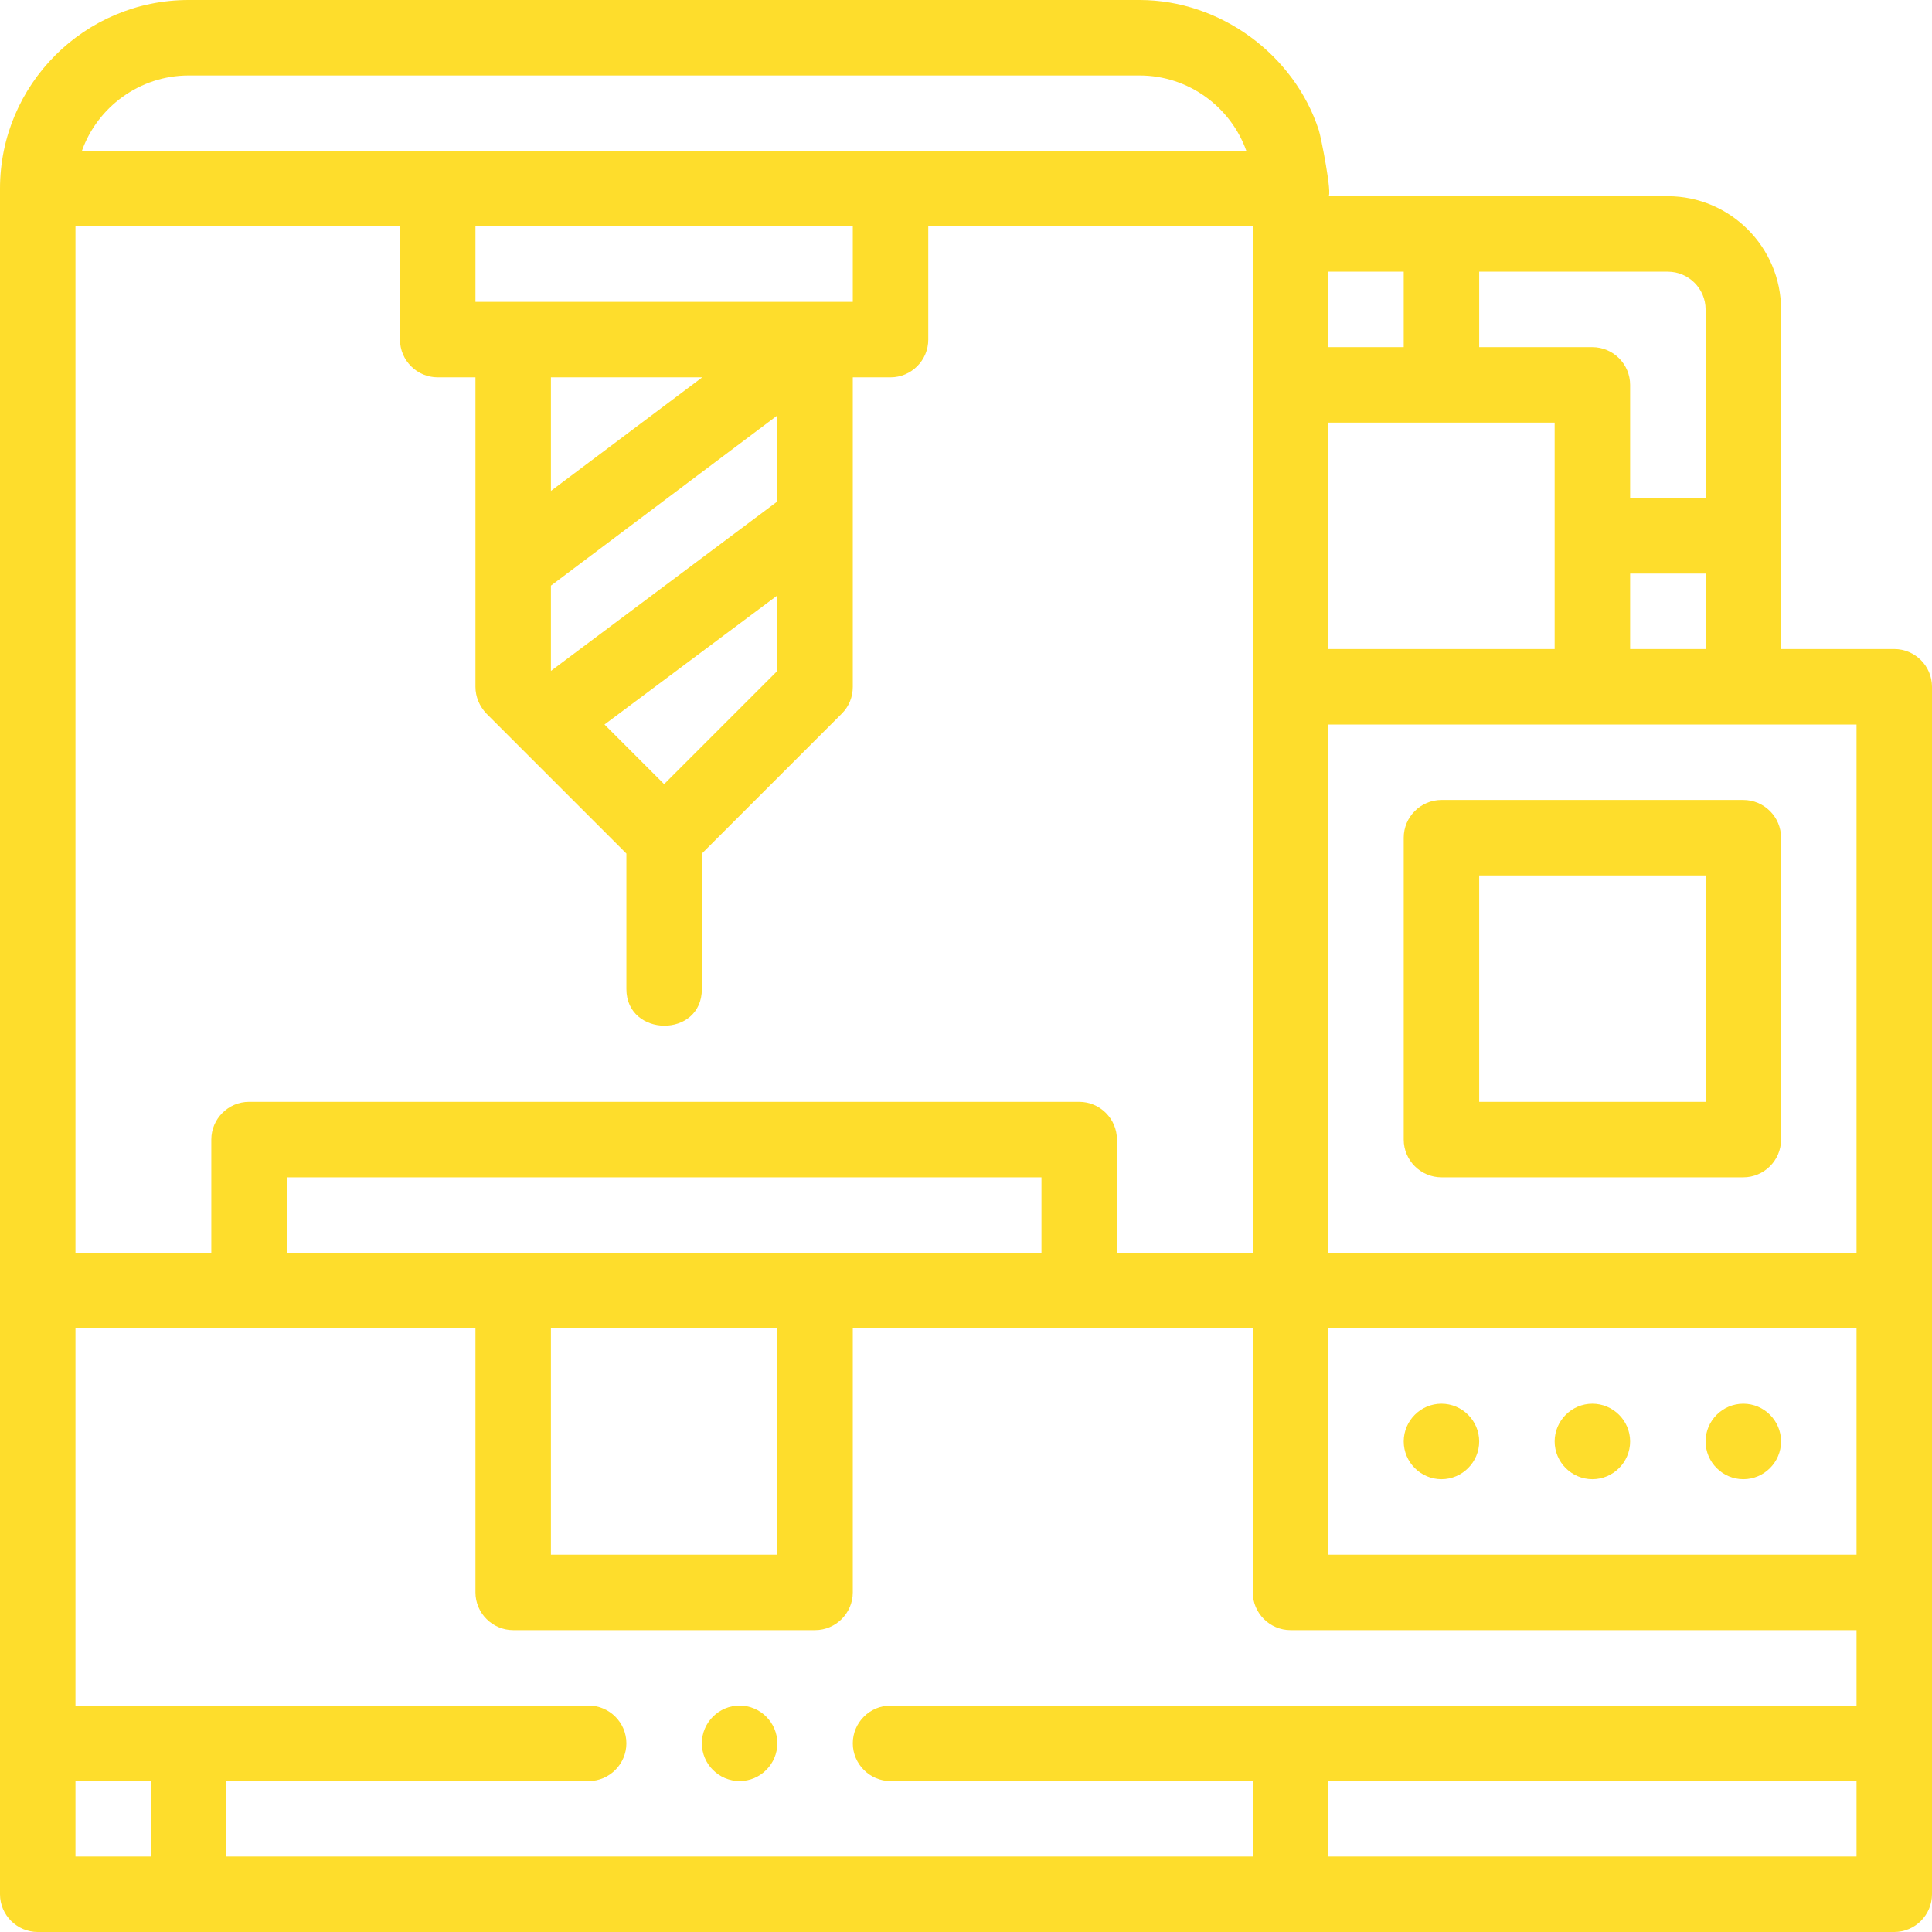
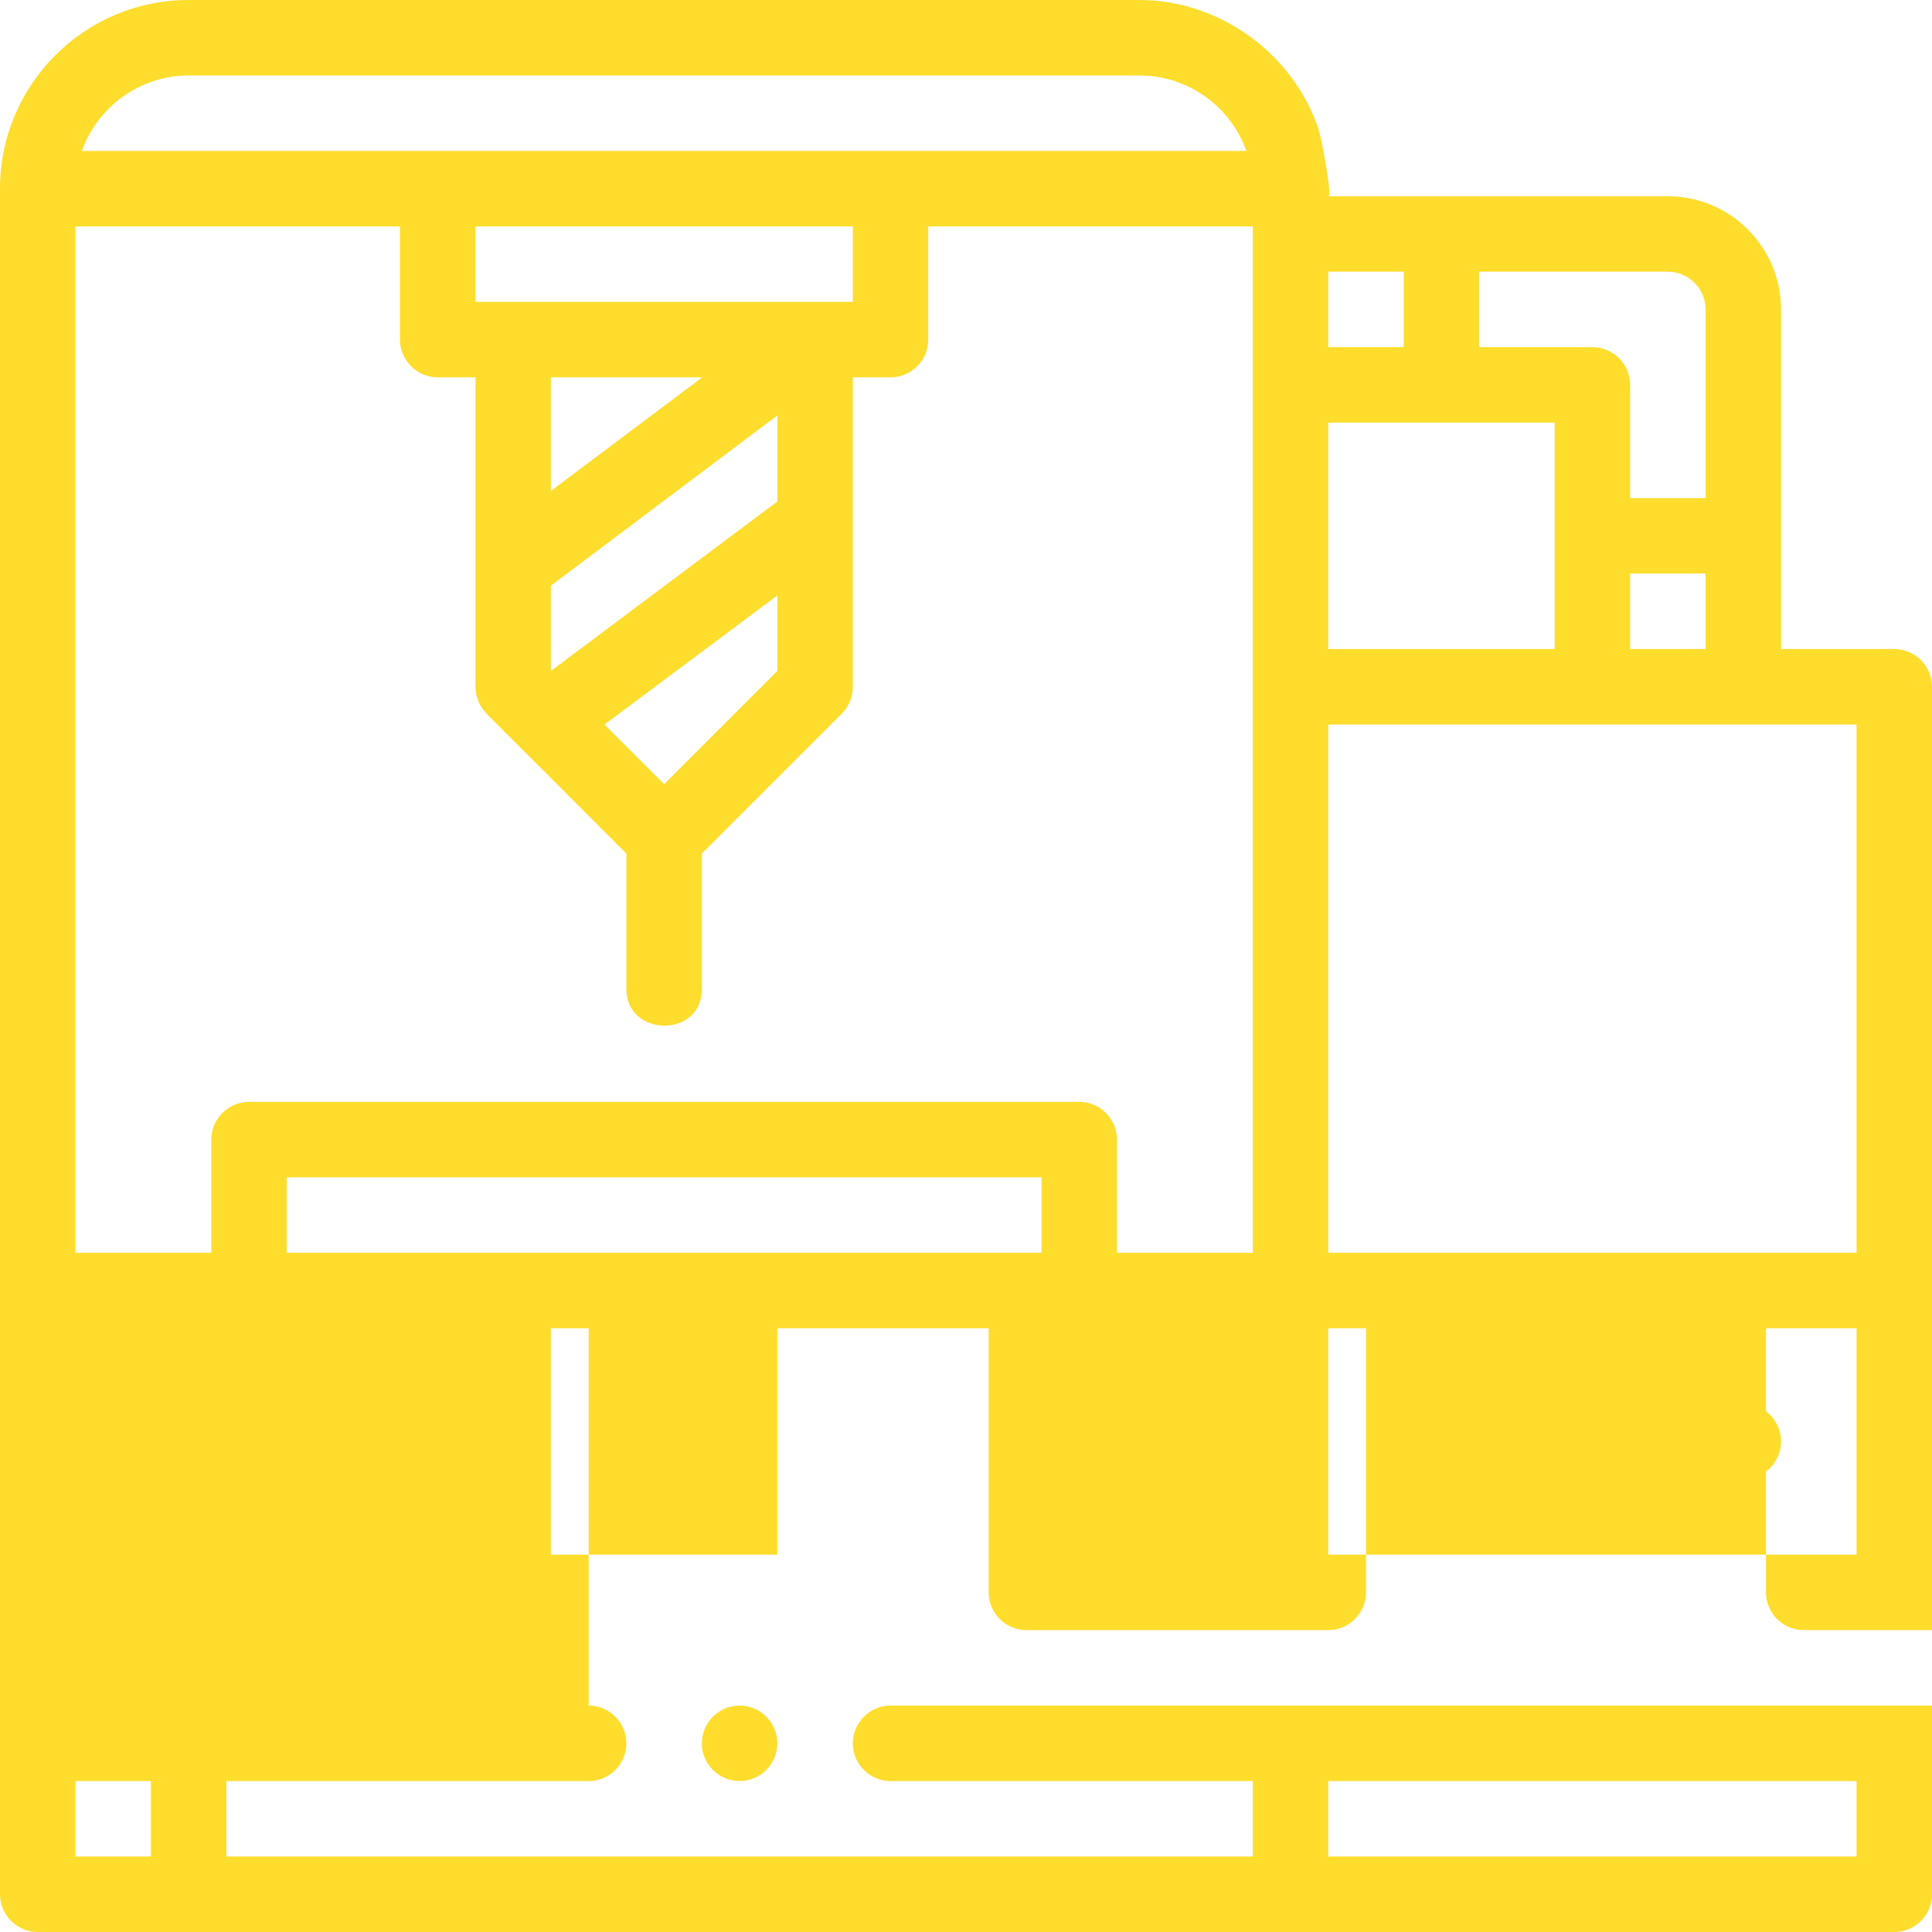
<svg xmlns="http://www.w3.org/2000/svg" version="1.1" id="Слой_1" x="0px" y="0px" viewBox="0 0 512 512" style="enable-background:new 0 0 512 512;" xml:space="preserve">
  <style type="text/css">
	.st0{fill:#FEDD2C;}
</style>
  <g>
    <g>
      <g>
-         <path class="st0" d="M462,212h-80c-5.5,0-10,4.5-10,10v80c0,5.5,4.5,10,10,10h80c5.5,0,10-4.5,10-10v-80     C472,216.5,467.5,212,462,212z M452,292h-60v-60h60V292z" />
-       </g>
+         </g>
    </g>
    <g>
      <g>
        <path class="st0" d="M462,372c-5.5,0-10,4.5-10,10s4.5,10,10,10s10-4.5,10-10S467.5,372,462,372z" />
      </g>
    </g>
    <g>
      <g>
        <path class="st0" d="M382,372c-5.5,0-10,4.5-10,10s4.5,10,10,10s10-4.5,10-10S387.5,372,382,372z" />
      </g>
    </g>
    <g>
      <g>
        <path class="st0" d="M422,372c-5.5,0-10,4.5-10,10s4.5,10,10,10s10-4.5,10-10S427.5,372,422,372z" />
      </g>
    </g>
    <g>
      <g>
-         <path class="st0" d="M502,172h-30V82c0-16.5-13.5-30-30-30c0,0-90,0-90,0c1.2,0-2-16.1-2.5-17.5C343,14.5,323.4,0,302,0H50     C22.4,0,0,22.4,0,50v452c0,5.5,4.5,10,10,10h492c5.5,0,10-4.5,10-10V182C512,176.5,507.5,172,502,172z M392,72h50     c5.5,0,10,4.5,10,10v50h-20v-30c0-5.5-4.5-10-10-10h-30V72z M452,152v20h-20v-20H452z M352,72h20v20h-20V72z M352,112h60v60h-60     V112z M50,20h252c13,0,24.2,8.4,28.3,20H21.7C25.8,28.4,37,20,50,20z M146,177.8v-22.6l60-45.1v22.8L146,177.8z M206,157.8v20     l-30,30l-15.8-15.8L206,157.8z M146,130.1V100h40.1L146,130.1z M126,80V60h100v20H126z M20,60h86v30c0,5.5,4.5,10,10,10h10v82     c0,2.7,1.1,5.2,2.9,7.1l37.1,37.1c0,0,0,35.7,0,35.9c0,12.8,20,13.1,20,0v-35.9l37.1-37.1c1.9-1.9,2.9-4.4,2.9-7.1v-82h10     c5.5,0,10-4.5,10-10V60h86v272h-36v-30c0-5.5-4.5-10-10-10H66c-5.5,0-10,4.5-10,10v30H20V60z M76,332v-20h200v20H76z M206,352v60     h-60v-60H206z M40,492H20v-20h20V492z M492,492H352v-20h140V492z M492,452H236c-5.5,0-10,4.5-10,10s4.5,10,10,10h96v20H60v-20h96     c5.5,0,10-4.5,10-10s-4.5-10-10-10H20V352h106v70c0,5.5,4.5,10,10,10h80c5.5,0,10-4.5,10-10v-70h106v70c0,5.5,4.5,10,10,10h150     V452z M492,412H352v-60h140V412z M492,332H352V192h140V332z" />
+         <path class="st0" d="M502,172h-30V82c0-16.5-13.5-30-30-30c0,0-90,0-90,0c1.2,0-2-16.1-2.5-17.5C343,14.5,323.4,0,302,0H50     C22.4,0,0,22.4,0,50v452c0,5.5,4.5,10,10,10h492c5.5,0,10-4.5,10-10V182C512,176.5,507.5,172,502,172z M392,72h50     c5.5,0,10,4.5,10,10v50h-20v-30c0-5.5-4.5-10-10-10h-30V72z M452,152v20h-20v-20H452z M352,72h20v20h-20V72z M352,112h60v60h-60     V112z M50,20h252c13,0,24.2,8.4,28.3,20H21.7C25.8,28.4,37,20,50,20z M146,177.8v-22.6l60-45.1v22.8L146,177.8z M206,157.8v20     l-30,30l-15.8-15.8L206,157.8z M146,130.1V100h40.1L146,130.1z M126,80V60h100v20H126z M20,60h86v30c0,5.5,4.5,10,10,10h10v82     c0,2.7,1.1,5.2,2.9,7.1l37.1,37.1c0,0,0,35.7,0,35.9c0,12.8,20,13.1,20,0v-35.9l37.1-37.1c1.9-1.9,2.9-4.4,2.9-7.1v-82h10     c5.5,0,10-4.5,10-10V60h86v272h-36v-30c0-5.5-4.5-10-10-10H66c-5.5,0-10,4.5-10,10v30H20V60z M76,332v-20h200v20H76z M206,352v60     h-60v-60H206z M40,492H20v-20h20V492z M492,492H352v-20h140V492z M492,452H236c-5.5,0-10,4.5-10,10s4.5,10,10,10h96v20H60v-20h96     c5.5,0,10-4.5,10-10s-4.5-10-10-10V352h106v70c0,5.5,4.5,10,10,10h80c5.5,0,10-4.5,10-10v-70h106v70c0,5.5,4.5,10,10,10h150     V452z M492,412H352v-60h140V412z M492,332H352V192h140V332z" />
      </g>
    </g>
    <g>
      <g>
        <path class="st0" d="M196,452c-5.5,0-10,4.5-10,10s4.5,10,10,10s10-4.5,10-10S201.5,452,196,452z" />
      </g>
    </g>
  </g>
</svg>